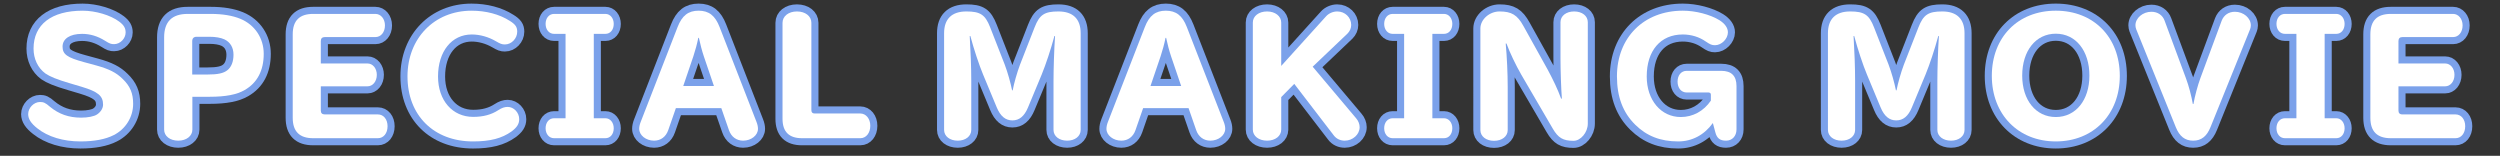
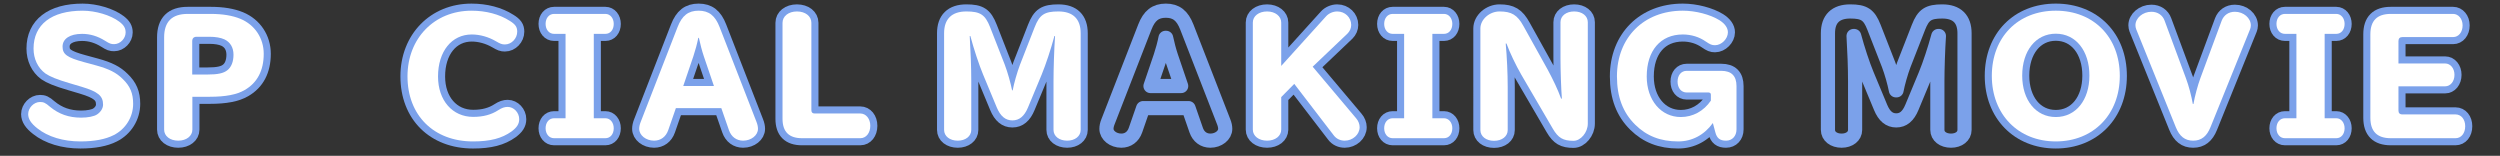
<svg xmlns="http://www.w3.org/2000/svg" id="uuid-ae9ba194-b04c-4200-8018-04509b337ccb" data-name="レイヤー 2" viewBox="0 0 1059 66">
  <rect x="0" y="0" width="1059" height="66" fill="#333333" stroke="none" />
  <defs>
    <style>
      .uuid-357fb321-2672-4e02-ae01-5a8e3fad973f {
        stroke: #7ba1ea;
        stroke-linecap: round;
        stroke-linejoin: round;
        stroke-width: 6px;
      }

      .uuid-357fb321-2672-4e02-ae01-5a8e3fad973f, .uuid-72803027-61f2-4481-8bbf-06548910e0b7 {
        fill: none;
      }

      .uuid-72803027-61f2-4481-8bbf-06548910e0b7, .uuid-9e2bacb8-c981-4bee-bf80-d733793de2b7 {
        stroke-width: 0px;
      }

      .uuid-9e2bacb8-c981-4bee-bf80-d733793de2b7 {
        fill: #fff;
      }
    </style>
  </defs>
  <g id="uuid-b79a45e5-4db1-4bc3-8a35-1465a540ca22" data-name="レイヤー 1">
    <g>
      <g>
        <g>
          <path class="uuid-357fb321-2672-4e02-ae01-5a8e3fad973f" d="m40.8,27.732c5.395,1.495,8.515,3.055,11.18,5.72,3.12,2.99,4.42,6.045,4.42,10.531,0,5.59-3.185,10.725-8.255,13.26-3.445,1.755-8.19,2.665-14.105,2.665-7.215,0-13.716-1.95-18.201-5.525-2.666-2.08-3.9-3.965-3.9-6.045,0-2.665,2.405-5.135,5.005-5.135,1.495,0,2.275.325,4.225,2.015,3.77,3.12,7.995,4.615,13.195,4.615,2.86,0,5.525-.52,6.76-1.365,1.56-1.04,2.535-2.6,2.535-4.16,0-3.705-2.145-5.46-9.035-7.54l-4.811-1.43c-5.785-1.69-8.71-2.925-10.595-4.225-3.185-2.34-5.005-6.175-5.005-10.53,0-10.206,7.605-16.056,20.801-16.056,5.46,0,11.831,1.885,15.471,4.615,2.015,1.495,2.73,2.795,2.73,4.615,0,2.6-2.34,4.94-4.875,4.94-1.3,0-1.885-.195-3.835-1.43-3.12-1.95-6.305-2.925-9.75-2.925-5.135,0-8.255,2.08-8.255,5.395,0,3.25,1.885,4.615,9.036,6.565l5.265,1.43Z" />
          <path class="uuid-357fb321-2672-4e02-ae01-5a8e3fad973f" d="m81.489,54.903c0,2.73-2.535,4.68-5.98,4.68-3.51,0-5.98-1.95-5.98-4.68V15.837c0-6.63,3.315-9.945,9.945-9.945h9.815c5.07,0,9.23.715,12.545,2.08,6.11,2.535,9.88,8.19,9.88,14.82,0,7.085-2.73,12.286-8.06,15.341-3.315,1.95-8.125,2.86-14.756,2.86h-7.41v13.911Zm6.436-23.336c4.29,0,6.76-.52,8.385-1.82,1.69-1.3,2.6-3.64,2.6-6.565,0-3.055-1.365-5.331-3.835-6.5-1.56-.715-3.705-1.105-6.37-1.105h-5.395c-1.235,0-1.885.65-1.885,1.885v14.105h6.5Z" />
-           <path class="uuid-357fb321-2672-4e02-ae01-5a8e3fad973f" d="m135.894,46.778c0,1.105.52,1.69,1.69,1.69h22.491c2.405,0,4.095,2.08,4.095,5.005,0,2.99-1.69,5.07-4.095,5.07h-27.431c-5.786,0-8.646-2.86-8.646-8.646V14.537c0-5.785,2.86-8.645,8.646-8.645h26.391c2.275,0,4.03,2.08,4.03,4.875,0,2.86-1.69,4.94-4.03,4.94h-21.451c-1.105,0-1.69.585-1.69,1.69v9.49h19.761c2.275,0,3.965,2.08,3.965,4.81,0,2.795-1.69,4.875-3.965,4.875h-19.761v10.206Z" />
          <path class="uuid-357fb321-2672-4e02-ae01-5a8e3fad973f" d="m215.909,8.816c2.405,1.495,3.185,2.6,3.185,4.615,0,2.86-2.405,5.396-5.2,5.396-1.3,0-1.95-.26-3.835-1.365-3.12-1.82-6.76-2.86-10.206-2.86-8.515,0-14.301,7.15-14.301,17.811,0,10.141,6.11,17.096,14.886,17.096,4.225,0,7.67-.91,10.661-2.86,1.495-.975,2.665-1.365,3.965-1.365,2.6,0,4.875,2.405,4.875,5.2,0,2.015-.975,3.51-3.25,5.2-4.095,2.925-9.035,4.225-16.315,4.225-16.641,0-27.756-11.05-27.756-27.561,0-16.121,11.375-27.821,27.106-27.821,6.11,0,11.83,1.495,16.186,4.29Z" />
          <path class="uuid-357fb321-2672-4e02-ae01-5a8e3fad973f" d="m234.692,14.342c-2.08,0-3.575-1.755-3.575-4.225s1.495-4.225,3.575-4.225h21.776c2.015,0,3.51,1.82,3.51,4.225,0,2.47-1.43,4.225-3.51,4.225h-4.94v35.751h4.94c2.015,0,3.51,1.82,3.51,4.226,0,2.47-1.43,4.225-3.51,4.225h-21.776c-2.08,0-3.575-1.755-3.575-4.225,0-2.47,1.495-4.226,3.575-4.226h4.875V14.342h-4.875Z" />
          <path class="uuid-357fb321-2672-4e02-ae01-5a8e3fad973f" d="m283.053,55.163c-.975,2.795-3.185,4.42-5.98,4.42-3.445,0-6.305-2.275-6.305-5.005,0-.845.195-1.885.65-2.99l15.601-40.106c1.885-4.875,4.55-6.955,8.905-6.955,4.355,0,7.021,2.08,8.906,6.955l15.601,40.106c.455,1.105.65,2.146.65,2.99,0,2.73-2.86,5.005-6.305,5.005-2.795,0-5.005-1.625-5.98-4.42l-3.25-9.36h-19.241l-3.25,9.36Zm15.081-31.331c-.715-2.08-1.625-5.525-2.08-7.8h-.26c-.455,2.405-1.3,5.46-2.08,7.8l-4.29,12.61h13l-4.29-12.61Z" />
          <path class="uuid-357fb321-2672-4e02-ae01-5a8e3fad973f" d="m343.697,46.648c0,.975.455,1.43,1.43,1.43h19.306c2.405,0,4.225,2.21,4.225,5.2,0,3.055-1.755,5.265-4.225,5.265h-24.701c-5.525,0-8.255-2.73-8.255-8.255V9.662c0-2.795,2.535-4.81,6.11-4.81s6.11,2.015,6.11,4.81v36.986Z" />
          <path class="uuid-357fb321-2672-4e02-ae01-5a8e3fad973f" d="m410.776,15.252c.39,6.63.65,13.26.65,19.045v20.736c0,2.665-2.405,4.55-5.72,4.55-3.38,0-5.786-1.885-5.786-4.55V14.082c0-6.045,3.25-9.23,9.425-9.23,5.916,0,7.996,1.365,10.076,6.695l6.175,15.795c1.3,3.445,2.47,7.67,3.12,10.92h.26c.52-2.86,1.885-7.67,3.12-10.92l6.175-15.795c2.08-5.331,4.16-6.695,10.076-6.695,6.175,0,9.425,3.185,9.425,9.23v40.951c0,2.665-2.405,4.55-5.72,4.55-3.38,0-5.785-1.885-5.785-4.55v-20.736c0-4.745.26-13.39.65-19.045h-.26c-1.56,5.785-3.64,12.025-5.395,16.315l-5.785,13.911c-1.56,3.77-3.705,5.525-6.63,5.525s-5.07-1.755-6.63-5.525l-5.785-13.911c-1.69-4.03-3.965-10.92-5.395-16.315h-.26Z" />
          <path class="uuid-357fb321-2672-4e02-ae01-5a8e3fad973f" d="m480.976,55.163c-.975,2.795-3.185,4.42-5.98,4.42-3.445,0-6.305-2.275-6.305-5.005,0-.845.195-1.885.65-2.99l15.601-40.106c1.885-4.875,4.55-6.955,8.905-6.955,4.355,0,7.021,2.08,8.906,6.955l15.601,40.106c.455,1.105.65,2.146.65,2.99,0,2.73-2.86,5.005-6.305,5.005-2.795,0-5.005-1.625-5.98-4.42l-3.25-9.36h-19.241l-3.25,9.36Zm15.081-31.331c-.715-2.08-1.625-5.525-2.08-7.8h-.26c-.455,2.405-1.3,5.46-2.08,7.8l-4.29,12.61h13l-4.29-12.61Z" />
          <path class="uuid-357fb321-2672-4e02-ae01-5a8e3fad973f" d="m542.725,54.903c0,2.73-2.535,4.68-5.979,4.68-3.511,0-6.046-1.95-6.046-4.68V9.531c0-2.729,2.535-4.68,6.046-4.68,3.444,0,5.979,2.015,5.979,4.68v18.396l18.981-20.996c1.17-1.3,2.99-2.08,4.745-2.08,3.314,0,5.915,2.535,5.915,5.72,0,1.365-.585,2.666-1.561,3.641l-14.755,14.04,18.396,21.841c.975,1.105,1.495,2.535,1.495,3.771,0,3.12-2.925,5.72-6.306,5.72-1.885,0-3.575-.78-4.68-2.275l-16.706-21.776-5.525,5.591v13.78Z" />
          <path class="uuid-357fb321-2672-4e02-ae01-5a8e3fad973f" d="m589.914,14.342c-2.08,0-3.575-1.755-3.575-4.225s1.495-4.225,3.575-4.225h21.775c2.016,0,3.511,1.82,3.511,4.225,0,2.47-1.431,4.225-3.511,4.225h-4.939v35.751h4.939c2.016,0,3.511,1.82,3.511,4.226,0,2.47-1.431,4.225-3.511,4.225h-21.775c-2.08,0-3.575-1.755-3.575-4.225,0-2.47,1.495-4.226,3.575-4.226h4.875V14.342h-4.875Z" />
          <path class="uuid-357fb321-2672-4e02-ae01-5a8e3fad973f" d="m637.819,18.437c.52,5.785.845,12.545.845,18.46v18.201c0,2.666-2.405,4.55-5.785,4.55s-5.785-1.885-5.785-4.55V12.066c0-3.835,3.835-7.215,8.125-7.215,5.07,0,7.54,1.495,10.075,6.11l10.336,18.59c2.405,4.485,4.225,8.32,5.655,12.22h.325c-.325-4.225-.585-12.025-.585-17.16v-15.211c0-2.665,2.404-4.55,5.785-4.55,3.38,0,5.785,1.885,5.785,4.55v42.967c0,3.705-2.99,7.28-6.045,7.28-4.421,0-6.501-1.235-8.776-5.135l-13.39-22.946c-2.211-3.835-4.876-9.36-6.24-13.13h-.325Z" />
          <path class="uuid-357fb321-2672-4e02-ae01-5a8e3fad973f" d="m724.724,40.147c0-.65-.324-.91-.975-.975h-9.295c-2.275,0-3.836-1.885-3.836-4.615,0-2.665,1.561-4.55,3.836-4.55h14.69c4.29,0,6.435,2.145,6.435,6.435v18.396c0,2.795-1.819,4.745-4.42,4.745-2.6,0-3.9-1.04-4.55-3.575l-1.04-3.9c-3.575,5.005-8.775,7.8-14.69,7.8-7.476,0-13.326-2.275-18.201-7.085-5.2-5.135-7.735-11.766-7.735-20.476,0-16.446,11.376-27.821,27.886-27.821,5.461,0,11.636,1.625,15.536,4.03,2.34,1.495,3.575,3.25,3.575,5.135,0,2.73-2.665,5.46-5.46,5.46-1.365,0-2.08-.325-3.9-1.56-2.795-1.95-6.176-2.99-9.751-2.99-9.425,0-15.275,6.825-15.275,17.811,0,10.011,6.046,17.161,14.431,17.161,5.136,0,9.75-2.535,12.74-6.956v-2.47Z" />
-           <path class="uuid-357fb321-2672-4e02-ae01-5a8e3fad973f" d="m785.172,15.252c.39,6.63.65,13.26.65,19.045v20.736c0,2.665-2.405,4.55-5.721,4.55-3.38,0-5.785-1.885-5.785-4.55V14.082c0-6.045,3.25-9.23,9.426-9.23,5.915,0,7.995,1.365,10.075,6.695l6.175,15.795c1.301,3.445,2.471,7.67,3.12,10.92h.261c.52-2.86,1.885-7.67,3.12-10.92l6.175-15.795c2.08-5.331,4.16-6.695,10.075-6.695,6.176,0,9.426,3.185,9.426,9.23v40.951c0,2.665-2.405,4.55-5.721,4.55-3.38,0-5.785-1.885-5.785-4.55v-20.736c0-4.745.26-13.39.65-19.045h-.26c-1.561,5.785-3.641,12.025-5.396,16.315l-5.785,13.911c-1.561,3.77-3.705,5.525-6.63,5.525-2.926,0-5.07-1.755-6.631-5.525l-5.785-13.911c-1.69-4.03-3.965-10.92-5.396-16.315h-.26Z" />
+           <path class="uuid-357fb321-2672-4e02-ae01-5a8e3fad973f" d="m785.172,15.252c.39,6.63.65,13.26.65,19.045v20.736c0,2.665-2.405,4.55-5.721,4.55-3.38,0-5.785-1.885-5.785-4.55V14.082c0-6.045,3.25-9.23,9.426-9.23,5.915,0,7.995,1.365,10.075,6.695l6.175,15.795c1.301,3.445,2.471,7.67,3.12,10.92h.261c.52-2.86,1.885-7.67,3.12-10.92l6.175-15.795c2.08-5.331,4.16-6.695,10.075-6.695,6.176,0,9.426,3.185,9.426,9.23v40.951c0,2.665-2.405,4.55-5.721,4.55-3.38,0-5.785-1.885-5.785-4.55v-20.736c0-4.745.26-13.39.65-19.045h-.26c-1.561,5.785-3.641,12.025-5.396,16.315l-5.785,13.911c-1.561,3.77-3.705,5.525-6.63,5.525-2.926,0-5.07-1.755-6.631-5.525l-5.785-13.911c-1.69-4.03-3.965-10.92-5.396-16.315Z" />
          <path class="uuid-357fb321-2672-4e02-ae01-5a8e3fad973f" d="m897.948,32.152c0,16.315-11.18,27.756-27.105,27.756s-27.106-11.44-27.106-27.756c0-16.381,11.051-27.626,27.106-27.626s27.105,11.245,27.105,27.626Zm-41.341-.13c0,10.4,5.785,17.551,14.235,17.551s14.235-7.15,14.235-17.551c0-10.53-5.785-17.746-14.235-17.746s-14.235,7.215-14.235,17.746Z" />
          <path class="uuid-357fb321-2672-4e02-ae01-5a8e3fad973f" d="m929.147,44.048c.585-3.38,1.82-7.93,2.925-10.92l9.036-24.376c.91-2.34,2.925-3.77,5.59-3.77,3.705,0,6.76,2.665,6.76,5.785,0,.52-.13,1.105-.324,1.625l-16.771,41.472c-1.561,3.9-3.9,5.72-7.346,5.72s-5.785-1.82-7.346-5.72l-16.771-41.472c-.194-.52-.324-1.105-.324-1.69,0-3.055,3.119-5.72,6.76-5.72,2.665,0,4.745,1.43,5.59,3.77l9.036,24.376c1.234,3.315,2.274,7.28,2.925,10.92h.26Z" />
          <path class="uuid-357fb321-2672-4e02-ae01-5a8e3fad973f" d="m967.886,14.342c-2.08,0-3.575-1.755-3.575-4.225s1.495-4.225,3.575-4.225h21.776c2.015,0,3.51,1.82,3.51,4.225,0,2.47-1.43,4.225-3.51,4.225h-4.94v35.751h4.94c2.015,0,3.51,1.82,3.51,4.226,0,2.47-1.43,4.225-3.51,4.225h-21.776c-2.08,0-3.575-1.755-3.575-4.225,0-2.47,1.495-4.226,3.575-4.226h4.875V14.342h-4.875Z" />
          <path class="uuid-357fb321-2672-4e02-ae01-5a8e3fad973f" d="m1015.986,46.778c0,1.105.521,1.69,1.69,1.69h22.491c2.404,0,4.095,2.08,4.095,5.005,0,2.99-1.69,5.07-4.095,5.07h-27.432c-5.785,0-8.646-2.86-8.646-8.646V14.537c0-5.785,2.86-8.645,8.646-8.645h26.392c2.274,0,4.029,2.08,4.029,4.875,0,2.86-1.689,4.94-4.029,4.94h-21.451c-1.105,0-1.69.585-1.69,1.69v9.49h19.761c2.275,0,3.966,2.08,3.966,4.81,0,2.795-1.69,4.875-3.966,4.875h-19.761v10.206Z" />
        </g>
        <g>
          <path class="uuid-9e2bacb8-c981-4bee-bf80-d733793de2b7" d="m40.8,27.732c5.395,1.495,8.515,3.055,11.18,5.72,3.12,2.99,4.42,6.045,4.42,10.531,0,5.59-3.185,10.725-8.255,13.26-3.445,1.755-8.19,2.665-14.105,2.665-7.215,0-13.716-1.95-18.201-5.525-2.666-2.08-3.9-3.965-3.9-6.045,0-2.665,2.405-5.135,5.005-5.135,1.495,0,2.275.325,4.225,2.015,3.77,3.12,7.995,4.615,13.195,4.615,2.86,0,5.525-.52,6.76-1.365,1.56-1.04,2.535-2.6,2.535-4.16,0-3.705-2.145-5.46-9.035-7.54l-4.811-1.43c-5.785-1.69-8.71-2.925-10.595-4.225-3.185-2.34-5.005-6.175-5.005-10.53,0-10.206,7.605-16.056,20.801-16.056,5.46,0,11.831,1.885,15.471,4.615,2.015,1.495,2.73,2.795,2.73,4.615,0,2.6-2.34,4.94-4.875,4.94-1.3,0-1.885-.195-3.835-1.43-3.12-1.95-6.305-2.925-9.75-2.925-5.135,0-8.255,2.08-8.255,5.395,0,3.25,1.885,4.615,9.036,6.565l5.265,1.43Z" />
          <path class="uuid-9e2bacb8-c981-4bee-bf80-d733793de2b7" d="m81.489,54.903c0,2.73-2.535,4.68-5.98,4.68-3.51,0-5.98-1.95-5.98-4.68V15.837c0-6.63,3.315-9.945,9.945-9.945h9.815c5.07,0,9.23.715,12.545,2.08,6.11,2.535,9.88,8.19,9.88,14.82,0,7.085-2.73,12.286-8.06,15.341-3.315,1.95-8.125,2.86-14.756,2.86h-7.41v13.911Zm6.436-23.336c4.29,0,6.76-.52,8.385-1.82,1.69-1.3,2.6-3.64,2.6-6.565,0-3.055-1.365-5.331-3.835-6.5-1.56-.715-3.705-1.105-6.37-1.105h-5.395c-1.235,0-1.885.65-1.885,1.885v14.105h6.5Z" />
-           <path class="uuid-9e2bacb8-c981-4bee-bf80-d733793de2b7" d="m135.894,46.778c0,1.105.52,1.69,1.69,1.69h22.491c2.405,0,4.095,2.08,4.095,5.005,0,2.99-1.69,5.07-4.095,5.07h-27.431c-5.786,0-8.646-2.86-8.646-8.646V14.537c0-5.785,2.86-8.645,8.646-8.645h26.391c2.275,0,4.03,2.08,4.03,4.875,0,2.86-1.69,4.94-4.03,4.94h-21.451c-1.105,0-1.69.585-1.69,1.69v9.49h19.761c2.275,0,3.965,2.08,3.965,4.81,0,2.795-1.69,4.875-3.965,4.875h-19.761v10.206Z" />
          <path class="uuid-9e2bacb8-c981-4bee-bf80-d733793de2b7" d="m215.909,8.816c2.405,1.495,3.185,2.6,3.185,4.615,0,2.86-2.405,5.396-5.2,5.396-1.3,0-1.95-.26-3.835-1.365-3.12-1.82-6.76-2.86-10.206-2.86-8.515,0-14.301,7.15-14.301,17.811,0,10.141,6.11,17.096,14.886,17.096,4.225,0,7.67-.91,10.661-2.86,1.495-.975,2.665-1.365,3.965-1.365,2.6,0,4.875,2.405,4.875,5.2,0,2.015-.975,3.51-3.25,5.2-4.095,2.925-9.035,4.225-16.315,4.225-16.641,0-27.756-11.05-27.756-27.561,0-16.121,11.375-27.821,27.106-27.821,6.11,0,11.83,1.495,16.186,4.29Z" />
          <path class="uuid-9e2bacb8-c981-4bee-bf80-d733793de2b7" d="m234.692,14.342c-2.08,0-3.575-1.755-3.575-4.225s1.495-4.225,3.575-4.225h21.776c2.015,0,3.51,1.82,3.51,4.225,0,2.47-1.43,4.225-3.51,4.225h-4.94v35.751h4.94c2.015,0,3.51,1.82,3.51,4.226,0,2.47-1.43,4.225-3.51,4.225h-21.776c-2.08,0-3.575-1.755-3.575-4.225,0-2.47,1.495-4.226,3.575-4.226h4.875V14.342h-4.875Z" />
          <path class="uuid-9e2bacb8-c981-4bee-bf80-d733793de2b7" d="m283.053,55.163c-.975,2.795-3.185,4.42-5.98,4.42-3.445,0-6.305-2.275-6.305-5.005,0-.845.195-1.885.65-2.99l15.601-40.106c1.885-4.875,4.55-6.955,8.905-6.955,4.355,0,7.021,2.08,8.906,6.955l15.601,40.106c.455,1.105.65,2.146.65,2.99,0,2.73-2.86,5.005-6.305,5.005-2.795,0-5.005-1.625-5.98-4.42l-3.25-9.36h-19.241l-3.25,9.36Zm15.081-31.331c-.715-2.08-1.625-5.525-2.08-7.8h-.26c-.455,2.405-1.3,5.46-2.08,7.8l-4.29,12.61h13l-4.29-12.61Z" />
          <path class="uuid-9e2bacb8-c981-4bee-bf80-d733793de2b7" d="m343.697,46.648c0,.975.455,1.43,1.43,1.43h19.306c2.405,0,4.225,2.21,4.225,5.2,0,3.055-1.755,5.265-4.225,5.265h-24.701c-5.525,0-8.255-2.73-8.255-8.255V9.662c0-2.795,2.535-4.81,6.11-4.81s6.11,2.015,6.11,4.81v36.986Z" />
          <path class="uuid-9e2bacb8-c981-4bee-bf80-d733793de2b7" d="m410.776,15.252c.39,6.63.65,13.26.65,19.045v20.736c0,2.665-2.405,4.55-5.72,4.55-3.38,0-5.786-1.885-5.786-4.55V14.082c0-6.045,3.25-9.23,9.425-9.23,5.916,0,7.996,1.365,10.076,6.695l6.175,15.795c1.3,3.445,2.47,7.67,3.12,10.92h.26c.52-2.86,1.885-7.67,3.12-10.92l6.175-15.795c2.08-5.331,4.16-6.695,10.076-6.695,6.175,0,9.425,3.185,9.425,9.23v40.951c0,2.665-2.405,4.55-5.72,4.55-3.38,0-5.785-1.885-5.785-4.55v-20.736c0-4.745.26-13.39.65-19.045h-.26c-1.56,5.785-3.64,12.025-5.395,16.315l-5.785,13.911c-1.56,3.77-3.705,5.525-6.63,5.525s-5.07-1.755-6.63-5.525l-5.785-13.911c-1.69-4.03-3.965-10.92-5.395-16.315h-.26Z" />
-           <path class="uuid-9e2bacb8-c981-4bee-bf80-d733793de2b7" d="m480.976,55.163c-.975,2.795-3.185,4.42-5.98,4.42-3.445,0-6.305-2.275-6.305-5.005,0-.845.195-1.885.65-2.99l15.601-40.106c1.885-4.875,4.55-6.955,8.905-6.955,4.355,0,7.021,2.08,8.906,6.955l15.601,40.106c.455,1.105.65,2.146.65,2.99,0,2.73-2.86,5.005-6.305,5.005-2.795,0-5.005-1.625-5.98-4.42l-3.25-9.36h-19.241l-3.25,9.36Zm15.081-31.331c-.715-2.08-1.625-5.525-2.08-7.8h-.26c-.455,2.405-1.3,5.46-2.08,7.8l-4.29,12.61h13l-4.29-12.61Z" />
          <path class="uuid-9e2bacb8-c981-4bee-bf80-d733793de2b7" d="m542.725,54.903c0,2.73-2.535,4.68-5.979,4.68-3.511,0-6.046-1.95-6.046-4.68V9.531c0-2.729,2.535-4.68,6.046-4.68,3.444,0,5.979,2.015,5.979,4.68v18.396l18.981-20.996c1.17-1.3,2.99-2.08,4.745-2.08,3.314,0,5.915,2.535,5.915,5.72,0,1.365-.585,2.666-1.561,3.641l-14.755,14.04,18.396,21.841c.975,1.105,1.495,2.535,1.495,3.771,0,3.12-2.925,5.72-6.306,5.72-1.885,0-3.575-.78-4.68-2.275l-16.706-21.776-5.525,5.591v13.78Z" />
          <path class="uuid-9e2bacb8-c981-4bee-bf80-d733793de2b7" d="m589.914,14.342c-2.08,0-3.575-1.755-3.575-4.225s1.495-4.225,3.575-4.225h21.775c2.016,0,3.511,1.82,3.511,4.225,0,2.47-1.431,4.225-3.511,4.225h-4.939v35.751h4.939c2.016,0,3.511,1.82,3.511,4.226,0,2.47-1.431,4.225-3.511,4.225h-21.775c-2.08,0-3.575-1.755-3.575-4.225,0-2.47,1.495-4.226,3.575-4.226h4.875V14.342h-4.875Z" />
          <path class="uuid-9e2bacb8-c981-4bee-bf80-d733793de2b7" d="m637.819,18.437c.52,5.785.845,12.545.845,18.46v18.201c0,2.666-2.405,4.55-5.785,4.55s-5.785-1.885-5.785-4.55V12.066c0-3.835,3.835-7.215,8.125-7.215,5.07,0,7.54,1.495,10.075,6.11l10.336,18.59c2.405,4.485,4.225,8.32,5.655,12.22h.325c-.325-4.225-.585-12.025-.585-17.16v-15.211c0-2.665,2.404-4.55,5.785-4.55,3.38,0,5.785,1.885,5.785,4.55v42.967c0,3.705-2.99,7.28-6.045,7.28-4.421,0-6.501-1.235-8.776-5.135l-13.39-22.946c-2.211-3.835-4.876-9.36-6.24-13.13h-.325Z" />
          <path class="uuid-9e2bacb8-c981-4bee-bf80-d733793de2b7" d="m724.724,40.147c0-.65-.324-.91-.975-.975h-9.295c-2.275,0-3.836-1.885-3.836-4.615,0-2.665,1.561-4.55,3.836-4.55h14.69c4.29,0,6.435,2.145,6.435,6.435v18.396c0,2.795-1.819,4.745-4.42,4.745-2.6,0-3.9-1.04-4.55-3.575l-1.04-3.9c-3.575,5.005-8.775,7.8-14.69,7.8-7.476,0-13.326-2.275-18.201-7.085-5.2-5.135-7.735-11.766-7.735-20.476,0-16.446,11.376-27.821,27.886-27.821,5.461,0,11.636,1.625,15.536,4.03,2.34,1.495,3.575,3.25,3.575,5.135,0,2.73-2.665,5.46-5.46,5.46-1.365,0-2.08-.325-3.9-1.56-2.795-1.95-6.176-2.99-9.751-2.99-9.425,0-15.275,6.825-15.275,17.811,0,10.011,6.046,17.161,14.431,17.161,5.136,0,9.75-2.535,12.74-6.956v-2.47Z" />
-           <path class="uuid-9e2bacb8-c981-4bee-bf80-d733793de2b7" d="m785.172,15.252c.39,6.63.65,13.26.65,19.045v20.736c0,2.665-2.405,4.55-5.721,4.55-3.38,0-5.785-1.885-5.785-4.55V14.082c0-6.045,3.25-9.23,9.426-9.23,5.915,0,7.995,1.365,10.075,6.695l6.175,15.795c1.301,3.445,2.471,7.67,3.12,10.92h.261c.52-2.86,1.885-7.67,3.12-10.92l6.175-15.795c2.08-5.331,4.16-6.695,10.075-6.695,6.176,0,9.426,3.185,9.426,9.23v40.951c0,2.665-2.405,4.55-5.721,4.55-3.38,0-5.785-1.885-5.785-4.55v-20.736c0-4.745.26-13.39.65-19.045h-.26c-1.561,5.785-3.641,12.025-5.396,16.315l-5.785,13.911c-1.561,3.77-3.705,5.525-6.63,5.525-2.926,0-5.07-1.755-6.631-5.525l-5.785-13.911c-1.69-4.03-3.965-10.92-5.396-16.315h-.26Z" />
          <path class="uuid-9e2bacb8-c981-4bee-bf80-d733793de2b7" d="m897.948,32.152c0,16.315-11.18,27.756-27.105,27.756s-27.106-11.44-27.106-27.756c0-16.381,11.051-27.626,27.106-27.626s27.105,11.245,27.105,27.626Zm-41.341-.13c0,10.4,5.785,17.551,14.235,17.551s14.235-7.15,14.235-17.551c0-10.53-5.785-17.746-14.235-17.746s-14.235,7.215-14.235,17.746Z" />
          <path class="uuid-9e2bacb8-c981-4bee-bf80-d733793de2b7" d="m929.147,44.048c.585-3.38,1.82-7.93,2.925-10.92l9.036-24.376c.91-2.34,2.925-3.77,5.59-3.77,3.705,0,6.76,2.665,6.76,5.785,0,.52-.13,1.105-.324,1.625l-16.771,41.472c-1.561,3.9-3.9,5.72-7.346,5.72s-5.785-1.82-7.346-5.72l-16.771-41.472c-.194-.52-.324-1.105-.324-1.69,0-3.055,3.119-5.72,6.76-5.72,2.665,0,4.745,1.43,5.59,3.77l9.036,24.376c1.234,3.315,2.274,7.28,2.925,10.92h.26Z" />
          <path class="uuid-9e2bacb8-c981-4bee-bf80-d733793de2b7" d="m967.886,14.342c-2.08,0-3.575-1.755-3.575-4.225s1.495-4.225,3.575-4.225h21.776c2.015,0,3.51,1.82,3.51,4.225,0,2.47-1.43,4.225-3.51,4.225h-4.94v35.751h4.94c2.015,0,3.51,1.82,3.51,4.226,0,2.47-1.43,4.225-3.51,4.225h-21.776c-2.08,0-3.575-1.755-3.575-4.225,0-2.47,1.495-4.226,3.575-4.226h4.875V14.342h-4.875Z" />
          <path class="uuid-9e2bacb8-c981-4bee-bf80-d733793de2b7" d="m1015.986,46.778c0,1.105.521,1.69,1.69,1.69h22.491c2.404,0,4.095,2.08,4.095,5.005,0,2.99-1.69,5.07-4.095,5.07h-27.432c-5.785,0-8.646-2.86-8.646-8.646V14.537c0-5.785,2.86-8.645,8.646-8.645h26.392c2.274,0,4.029,2.08,4.029,4.875,0,2.86-1.689,4.94-4.029,4.94h-21.451c-1.105,0-1.69.585-1.69,1.69v9.49h19.761c2.275,0,3.966,2.08,3.966,4.81,0,2.795-1.69,4.875-3.966,4.875h-19.761v10.206Z" />
        </g>
      </g>
      <rect class="uuid-72803027-61f2-4481-8bbf-06548910e0b7" width="1059" height="66" />
    </g>
  </g>
</svg>